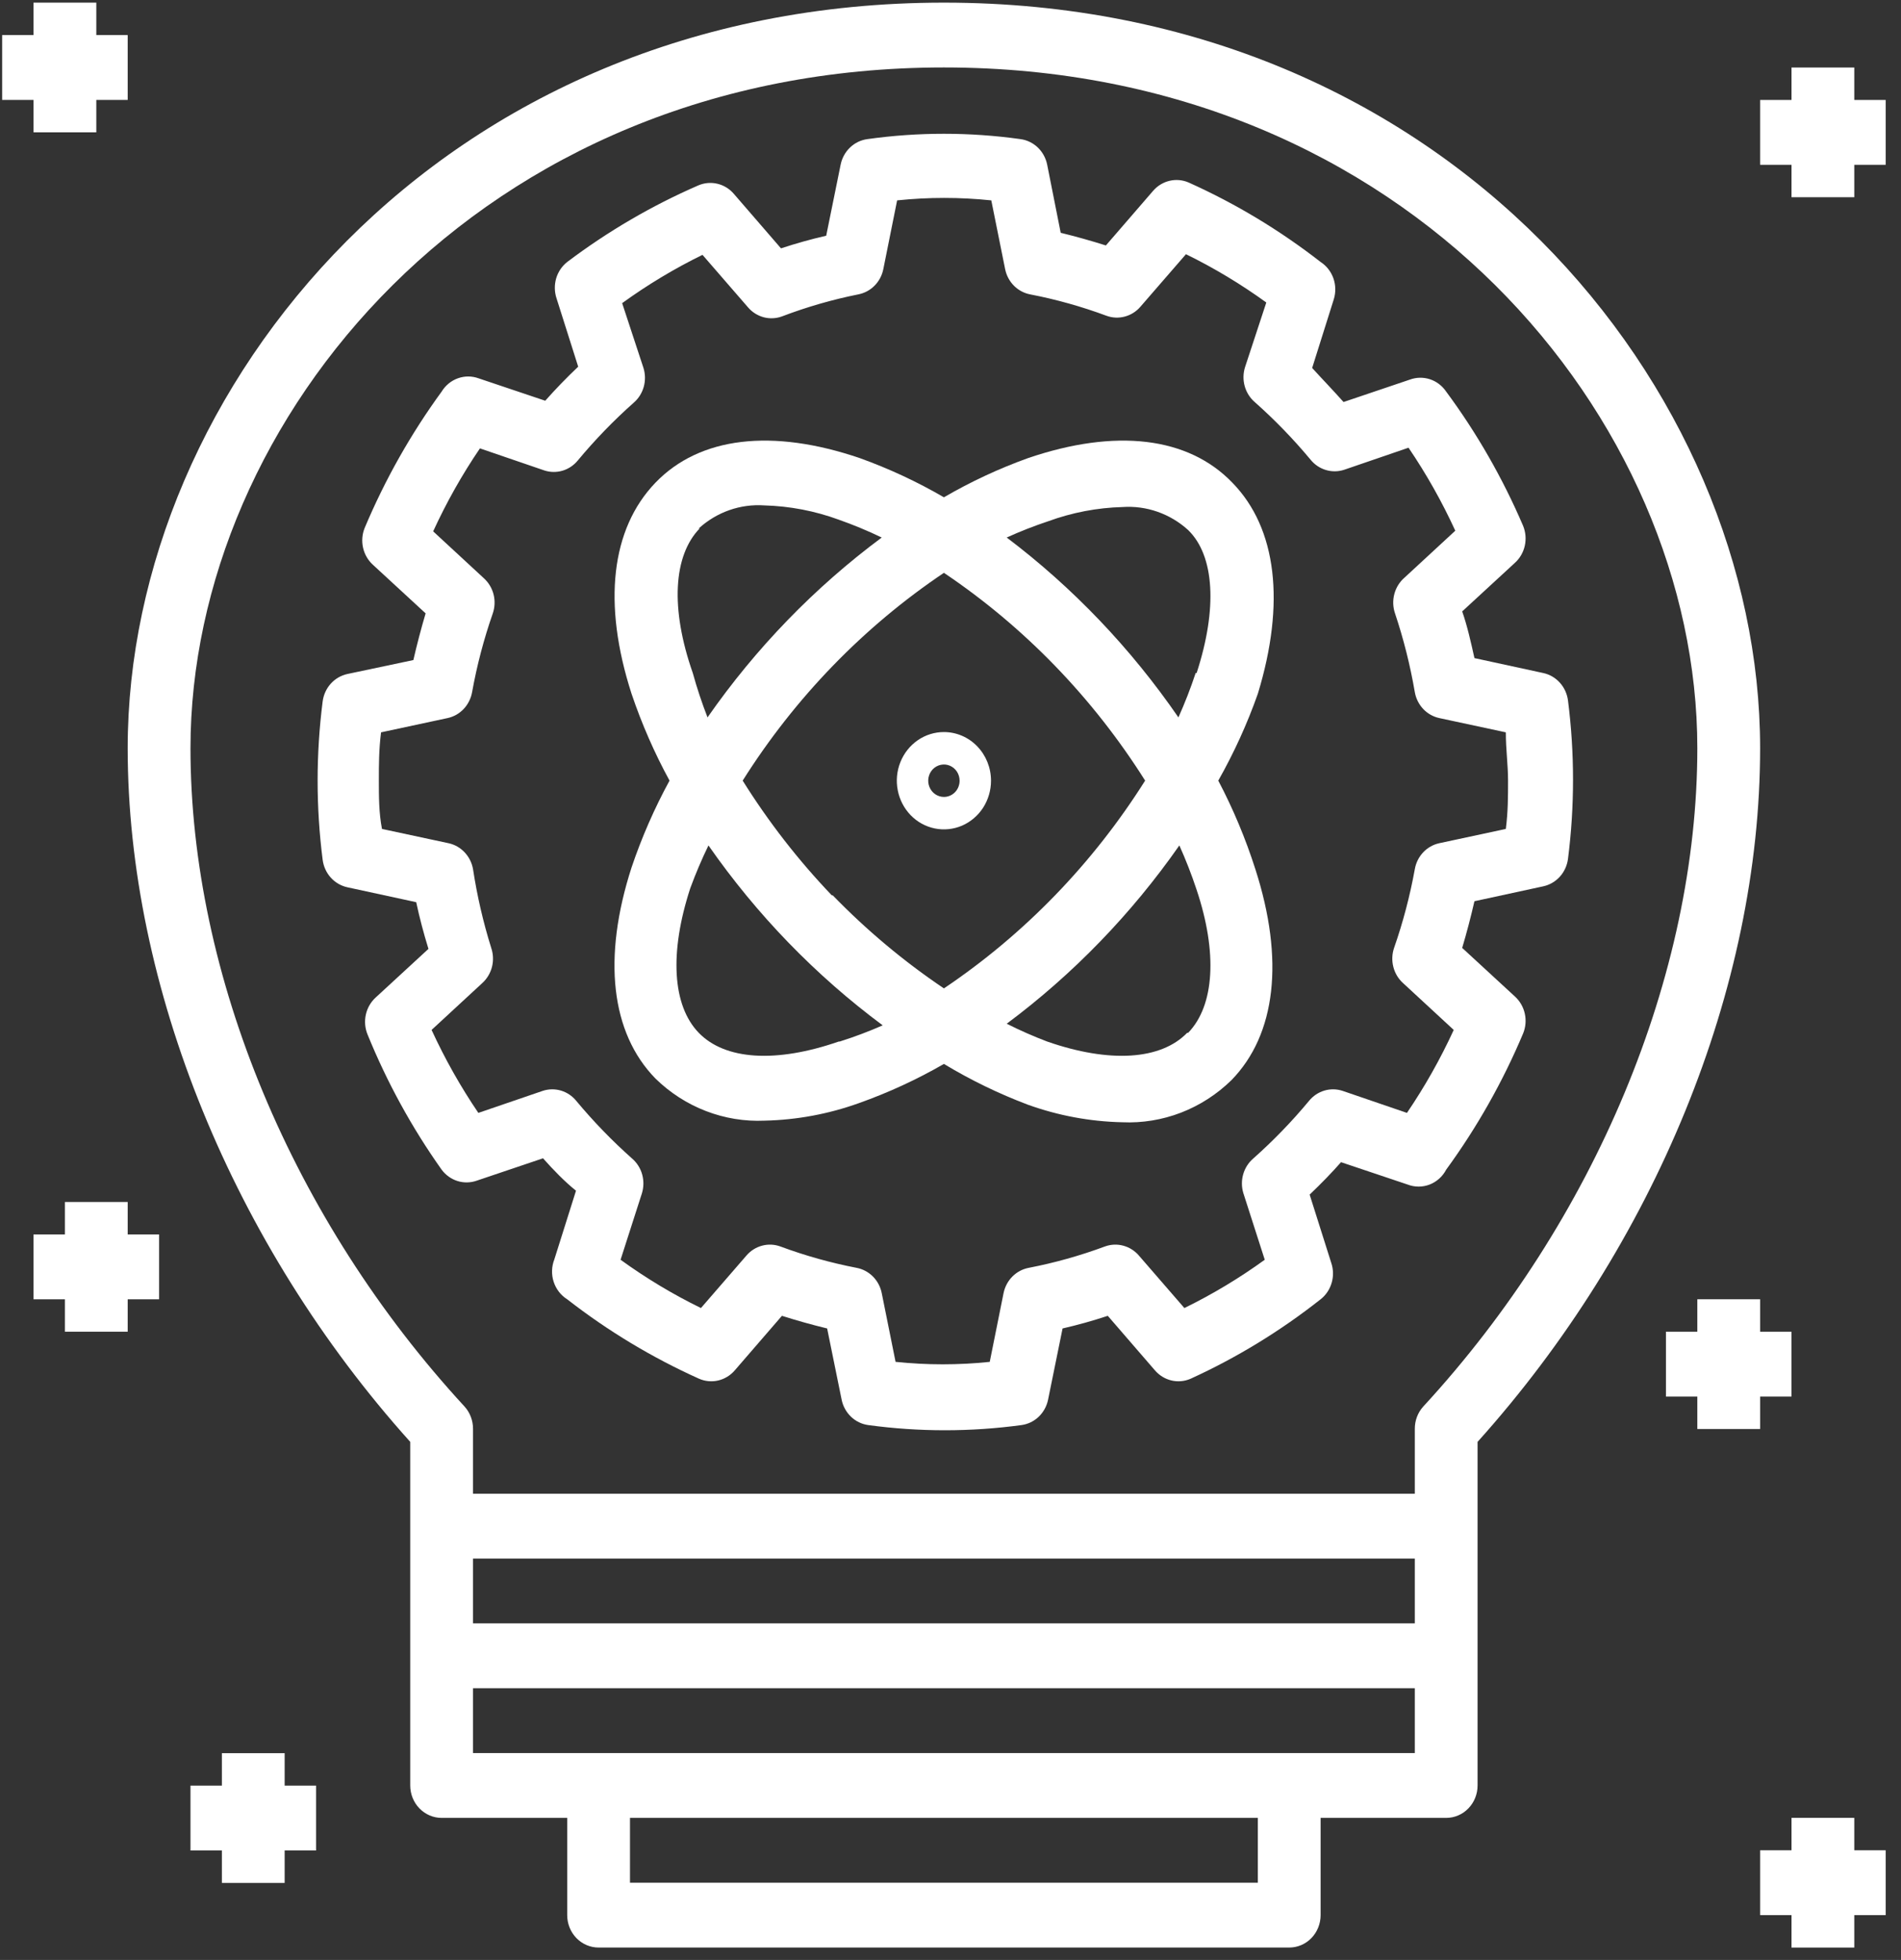
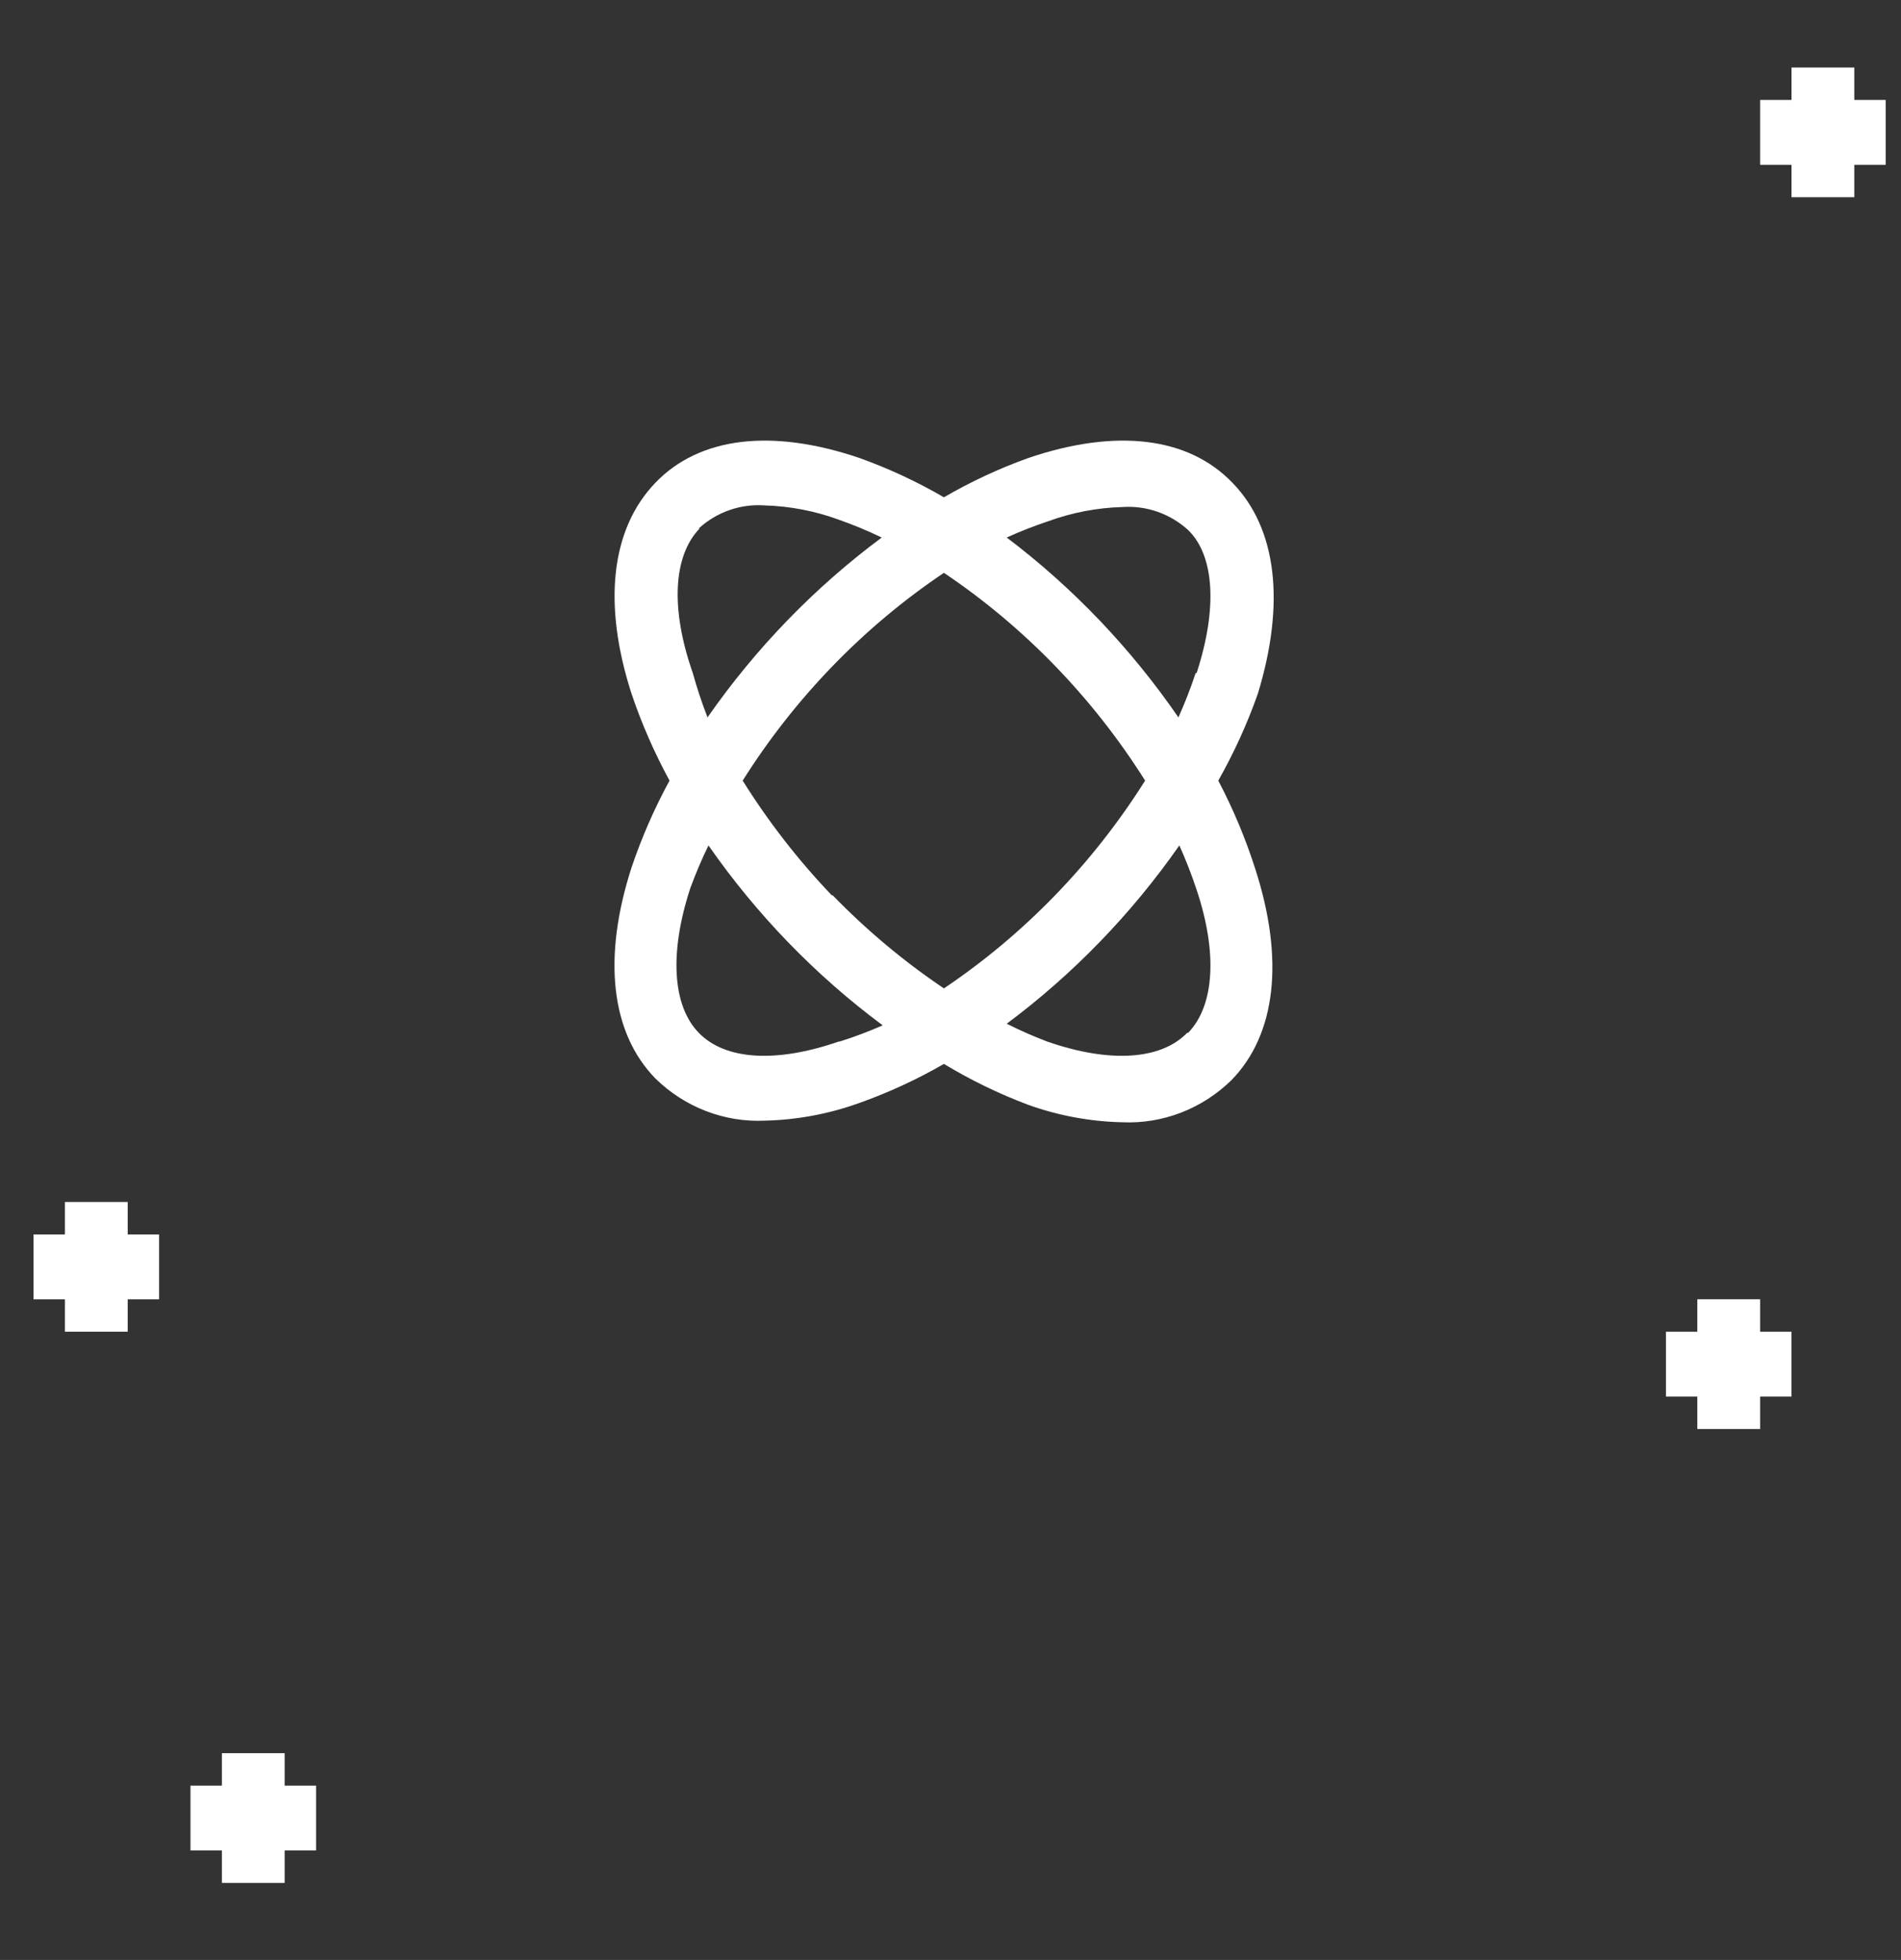
<svg xmlns="http://www.w3.org/2000/svg" width="65" height="67" viewBox="0 0 65 67" fill="none">
  <rect x="0" y="0" width="65" height="67" fill="#333333" stroke="none" />
-   <path d="M32.275 0.09C15.036 0.09 4.366 13.321 4.366 25.577C4.366 33.721 7.973 42.553 14.027 49.29V61.036C14.027 61.33 14.14 61.612 14.341 61.819C14.543 62.027 14.816 62.144 15.1 62.144H19.394V65.468C19.394 65.762 19.507 66.044 19.708 66.252C19.91 66.46 20.183 66.576 20.467 66.576H44.082C44.367 66.576 44.64 66.46 44.841 66.252C45.042 66.044 45.155 65.762 45.155 65.468V62.144H49.449C49.734 62.144 50.007 62.027 50.208 61.819C50.409 61.612 50.522 61.33 50.522 61.036V49.29C56.576 42.553 60.183 33.776 60.183 25.577C60.183 13.321 49.513 0.09 32.275 0.09ZM43.009 64.36H21.541V62.144H43.009V64.36ZM48.376 59.928H16.174V57.712H48.376V59.928ZM48.376 55.495H16.174V53.279H48.376V55.495ZM48.665 48.082C48.477 48.289 48.374 48.563 48.376 48.847V51.063H16.174V48.847C16.175 48.563 16.072 48.289 15.884 48.082C10.012 41.711 6.513 33.333 6.513 25.577C6.513 14.385 16.367 2.306 32.275 2.306C48.182 2.306 58.036 14.385 58.036 25.577C58.036 33.333 54.537 41.711 48.665 48.082Z" fill="white" />
-   <path d="M48.204 12.978L45.939 13.743C45.585 13.344 45.198 12.945 44.866 12.579L45.606 10.23C45.678 9.996 45.673 9.744 45.592 9.513C45.51 9.283 45.357 9.087 45.155 8.956C43.761 7.871 42.248 6.96 40.647 6.241C40.44 6.15 40.21 6.129 39.99 6.181C39.771 6.233 39.572 6.354 39.423 6.529L37.813 8.391C37.298 8.228 36.783 8.084 36.268 7.958L35.806 5.631C35.761 5.406 35.649 5.2 35.486 5.043C35.322 4.886 35.115 4.786 34.894 4.756C33.156 4.512 31.394 4.512 29.656 4.756C29.434 4.786 29.227 4.886 29.064 5.043C28.9 5.2 28.788 5.406 28.743 5.631L28.25 8.058C27.734 8.176 27.219 8.32 26.704 8.49L25.094 6.629C24.945 6.454 24.747 6.332 24.527 6.281C24.307 6.229 24.078 6.25 23.87 6.341C22.285 7.03 20.783 7.908 19.394 8.956C19.215 9.097 19.083 9.293 19.017 9.515C18.952 9.738 18.956 9.977 19.029 10.197L19.77 12.535C19.383 12.901 18.997 13.3 18.643 13.699L16.367 12.934C16.137 12.85 15.887 12.849 15.657 12.932C15.426 13.014 15.23 13.175 15.1 13.388C14.05 14.828 13.167 16.39 12.471 18.043C12.383 18.257 12.363 18.494 12.413 18.721C12.463 18.947 12.581 19.152 12.75 19.306L14.553 20.968C14.396 21.5 14.256 22.032 14.134 22.564L11.88 23.04C11.662 23.087 11.462 23.202 11.31 23.371C11.158 23.54 11.061 23.753 11.032 23.982C10.803 25.777 10.803 27.595 11.032 29.39C11.061 29.618 11.158 29.832 11.31 30.001C11.462 30.17 11.662 30.285 11.88 30.332L14.231 30.841C14.345 31.373 14.485 31.905 14.65 32.437L12.846 34.099C12.677 34.253 12.559 34.458 12.509 34.684C12.459 34.911 12.479 35.148 12.567 35.363C13.233 37 14.083 38.551 15.1 39.984C15.237 40.169 15.427 40.305 15.643 40.373C15.858 40.44 16.089 40.436 16.303 40.36L18.567 39.596C18.922 39.995 19.308 40.394 19.695 40.704L18.954 43.053C18.858 43.297 18.85 43.569 18.931 43.818C19.012 44.068 19.176 44.28 19.394 44.416C20.788 45.501 22.301 46.412 23.902 47.131C24.11 47.222 24.34 47.243 24.559 47.191C24.779 47.139 24.977 47.017 25.126 46.843L26.736 44.981C27.251 45.144 27.767 45.288 28.282 45.413L28.776 47.84C28.82 48.066 28.933 48.272 29.096 48.429C29.26 48.586 29.466 48.686 29.688 48.716C31.426 48.952 33.188 48.952 34.926 48.716C35.147 48.686 35.354 48.586 35.518 48.429C35.681 48.272 35.793 48.066 35.838 47.84L36.332 45.413C36.847 45.295 37.363 45.151 37.878 44.981L39.488 46.843C39.637 47.017 39.835 47.139 40.055 47.191C40.274 47.243 40.504 47.222 40.712 47.131C42.291 46.41 43.783 45.499 45.155 44.416C45.335 44.275 45.467 44.079 45.532 43.856C45.598 43.634 45.594 43.395 45.52 43.175L44.78 40.837C45.166 40.471 45.553 40.072 45.853 39.729L48.129 40.493C48.371 40.587 48.639 40.587 48.881 40.494C49.124 40.4 49.326 40.219 49.449 39.984C50.5 38.544 51.383 36.982 52.079 35.329C52.167 35.115 52.187 34.878 52.137 34.651C52.087 34.425 51.969 34.22 51.8 34.066L49.996 32.404C50.154 31.872 50.293 31.34 50.415 30.808L52.766 30.299C52.984 30.252 53.184 30.136 53.336 29.968C53.488 29.799 53.585 29.585 53.614 29.357C53.843 27.562 53.843 25.744 53.614 23.949C53.585 23.72 53.488 23.507 53.336 23.338C53.184 23.169 52.984 23.053 52.766 23.007L50.415 22.497C50.297 21.965 50.168 21.389 49.996 20.901L51.8 19.239C51.969 19.085 52.087 18.881 52.137 18.654C52.187 18.427 52.167 18.19 52.079 17.976C51.38 16.345 50.498 14.805 49.449 13.388C49.314 13.188 49.119 13.039 48.894 12.965C48.669 12.891 48.426 12.896 48.204 12.978ZM47.699 20.968C47.993 21.846 48.219 22.746 48.376 23.661C48.414 23.878 48.514 24.078 48.663 24.236C48.812 24.394 49.004 24.502 49.213 24.547L51.488 25.035C51.488 25.633 51.564 26.143 51.564 26.686C51.564 27.229 51.564 27.739 51.488 28.337L49.213 28.825C49.004 28.87 48.812 28.978 48.663 29.136C48.514 29.294 48.414 29.494 48.376 29.711C48.21 30.627 47.973 31.527 47.667 32.404C47.596 32.612 47.587 32.837 47.641 33.05C47.694 33.263 47.808 33.455 47.968 33.601L49.707 35.208C49.252 36.198 48.717 37.147 48.107 38.044L45.907 37.291C45.704 37.224 45.486 37.221 45.282 37.282C45.077 37.343 44.895 37.466 44.758 37.634C44.171 38.341 43.532 39 42.848 39.607C42.684 39.748 42.566 39.936 42.507 40.147C42.447 40.359 42.45 40.583 42.515 40.792L43.245 43.064C42.376 43.694 41.456 44.246 40.497 44.715L38.941 42.92C38.799 42.755 38.613 42.638 38.407 42.583C38.2 42.527 37.983 42.537 37.781 42.61C36.932 42.925 36.06 43.17 35.173 43.341C34.963 43.381 34.769 43.484 34.616 43.638C34.463 43.792 34.358 43.99 34.314 44.206L33.842 46.555C32.771 46.667 31.692 46.667 30.622 46.555L30.149 44.206C30.106 43.99 30.001 43.792 29.848 43.638C29.695 43.484 29.501 43.381 29.291 43.341C28.404 43.17 27.531 42.925 26.682 42.61C26.481 42.537 26.263 42.527 26.057 42.583C25.85 42.638 25.665 42.755 25.523 42.92L23.967 44.715C23.007 44.246 22.088 43.694 21.219 43.064L21.949 40.792C22.013 40.583 22.016 40.359 21.957 40.147C21.898 39.936 21.779 39.748 21.616 39.607C20.932 39 20.293 38.341 19.705 37.634C19.569 37.466 19.386 37.343 19.182 37.282C18.977 37.221 18.76 37.224 18.557 37.291L16.356 38.044C15.747 37.147 15.212 36.198 14.757 35.208L16.496 33.601C16.655 33.455 16.769 33.263 16.823 33.05C16.876 32.837 16.867 32.612 16.796 32.404C16.521 31.524 16.313 30.624 16.174 29.711C16.136 29.494 16.035 29.294 15.886 29.136C15.737 28.978 15.546 28.87 15.337 28.825L13.061 28.337C12.954 27.794 12.954 27.207 12.954 26.686C12.954 26.165 12.954 25.633 13.029 25.035L15.304 24.547C15.514 24.502 15.705 24.394 15.854 24.236C16.003 24.078 16.103 23.878 16.142 23.661C16.307 22.745 16.544 21.845 16.85 20.968C16.921 20.76 16.93 20.535 16.877 20.322C16.823 20.109 16.709 19.917 16.549 19.771L14.811 18.164C15.265 17.174 15.8 16.225 16.41 15.328L18.61 16.081C18.813 16.148 19.031 16.151 19.235 16.09C19.44 16.029 19.622 15.906 19.759 15.738C20.347 15.031 20.985 14.372 21.67 13.765C21.833 13.624 21.951 13.436 22.011 13.225C22.07 13.013 22.067 12.789 22.002 12.579L21.273 10.363C22.142 9.734 23.061 9.181 24.02 8.712L25.577 10.507C25.718 10.672 25.904 10.789 26.111 10.845C26.317 10.9 26.535 10.89 26.736 10.817C27.584 10.494 28.457 10.242 29.344 10.064C29.555 10.024 29.749 9.921 29.902 9.767C30.055 9.613 30.16 9.415 30.203 9.2L30.675 6.85C31.746 6.738 32.825 6.738 33.895 6.85L34.368 9.2C34.411 9.415 34.516 9.613 34.669 9.767C34.822 9.921 35.016 10.024 35.227 10.064C36.114 10.235 36.986 10.48 37.835 10.795C38.036 10.868 38.254 10.878 38.46 10.822C38.667 10.767 38.853 10.65 38.994 10.485L40.551 8.69C41.51 9.159 42.429 9.712 43.298 10.341L42.569 12.557C42.504 12.767 42.501 12.991 42.56 13.202C42.619 13.413 42.738 13.602 42.901 13.743C43.586 14.35 44.224 15.009 44.812 15.715C44.949 15.884 45.131 16.006 45.336 16.067C45.54 16.129 45.758 16.126 45.961 16.059L48.161 15.305C48.771 16.203 49.306 17.152 49.76 18.142L48.021 19.749C47.854 19.894 47.733 20.089 47.676 20.306C47.618 20.524 47.626 20.755 47.699 20.968Z" fill="white" />
  <path d="M42.139 16.502C40.626 14.928 38.146 14.64 35.151 15.66C34.156 16.018 33.193 16.466 32.275 17C31.356 16.466 30.393 16.018 29.398 15.66C26.403 14.64 23.924 14.928 22.41 16.502C20.897 18.075 20.596 20.624 21.594 23.715C21.941 24.743 22.376 25.737 22.893 26.685C22.376 27.633 21.941 28.627 21.594 29.655C20.596 32.746 20.886 35.306 22.41 36.868C22.907 37.355 23.494 37.733 24.136 37.98C24.778 38.228 25.461 38.34 26.146 38.309C27.243 38.285 28.329 38.083 29.366 37.711C30.372 37.354 31.346 36.906 32.275 36.37C33.191 36.923 34.154 37.39 35.151 37.766C36.188 38.138 37.274 38.34 38.372 38.364C39.056 38.395 39.739 38.283 40.381 38.036C41.023 37.788 41.61 37.41 42.107 36.924C43.631 35.361 43.921 32.802 42.923 29.71C42.589 28.665 42.165 27.652 41.656 26.685C42.192 25.739 42.645 24.745 43.009 23.715C43.953 20.624 43.663 18.064 42.139 16.502ZM23.892 18.064C24.197 17.787 24.552 17.574 24.937 17.439C25.322 17.304 25.729 17.249 26.135 17.277C27.002 17.301 27.861 17.465 28.679 17.765C29.179 17.941 29.67 18.145 30.149 18.375C27.855 20.079 25.843 22.155 24.192 24.524C23.999 24.028 23.83 23.521 23.688 23.006C22.915 20.801 23.022 18.995 23.924 18.064H23.892ZM28.679 35.605C26.532 36.348 24.793 36.237 23.892 35.306C22.99 34.375 22.883 32.569 23.602 30.364C23.785 29.866 23.992 29.378 24.224 28.901C25.875 31.27 27.887 33.347 30.182 35.051C29.701 35.262 29.21 35.447 28.711 35.605H28.679ZM28.443 30.608C27.299 29.412 26.277 28.097 25.394 26.685C27.183 23.849 29.527 21.429 32.275 19.582C35.023 21.429 37.366 23.849 39.155 26.685C37.366 29.522 35.023 31.941 32.275 33.788C30.905 32.866 29.632 31.8 28.475 30.608H28.443ZM40.593 35.306C39.692 36.237 37.942 36.348 35.806 35.605C35.335 35.426 34.873 35.223 34.422 34.996C36.693 33.304 38.686 31.246 40.325 28.901C40.548 29.396 40.745 29.903 40.916 30.419C41.635 32.569 41.527 34.375 40.626 35.306H40.593ZM40.883 23.006C40.712 23.523 40.515 24.029 40.293 24.524C38.668 22.163 36.686 20.086 34.422 18.375C34.884 18.165 35.357 17.98 35.838 17.82C36.656 17.521 37.515 17.356 38.382 17.333C38.788 17.305 39.195 17.36 39.58 17.495C39.965 17.63 40.321 17.842 40.626 18.12C41.527 18.995 41.635 20.801 40.916 23.006H40.883Z" fill="white" />
-   <path d="M32.275 25.025C31.956 25.025 31.645 25.122 31.38 25.305C31.115 25.488 30.909 25.748 30.787 26.052C30.665 26.356 30.633 26.69 30.696 27.013C30.758 27.336 30.911 27.632 31.136 27.865C31.361 28.098 31.648 28.256 31.961 28.32C32.273 28.384 32.597 28.351 32.891 28.226C33.185 28.099 33.437 27.886 33.614 27.613C33.79 27.339 33.885 27.017 33.885 26.689C33.885 26.247 33.715 25.824 33.413 25.512C33.111 25.2 32.702 25.025 32.275 25.025ZM32.275 27.243C32.169 27.243 32.065 27.21 31.977 27.15C31.888 27.089 31.82 27.002 31.779 26.901C31.738 26.799 31.728 26.688 31.748 26.58C31.769 26.473 31.82 26.374 31.895 26.296C31.97 26.219 32.066 26.166 32.17 26.145C32.274 26.123 32.382 26.134 32.48 26.176C32.578 26.218 32.662 26.289 32.721 26.38C32.78 26.472 32.811 26.579 32.811 26.689C32.811 26.836 32.755 26.977 32.654 27.081C32.554 27.185 32.417 27.243 32.275 27.243Z" fill="white" />
-   <path d="M1.146 4.524H3.293V3.416H4.366V1.199H3.293V0.09H1.146V1.199H0.073V3.416H1.146V4.524Z" fill="white" />
-   <path d="M63.403 62.143H61.256V63.251H60.183V65.468H61.256V66.577H63.403V65.468H64.476V63.251H63.403V62.143Z" fill="white" />
  <path d="M60.183 48.85V47.742H61.256V45.524H60.183V44.415H58.036V45.524H56.963V47.742H58.036V48.85H60.183Z" fill="white" />
  <path d="M9.733 64.367V63.258H10.807V61.041H9.733V59.932H7.587V61.041H6.513V63.258H7.587V64.367H9.733Z" fill="white" />
  <path d="M4.366 45.524V44.416H5.44V42.199H4.366V41.09H2.22V42.199H1.146V44.416H2.22V45.524H4.366Z" fill="white" />
  <path d="M63.403 2.308H61.256V3.417H60.183V5.634H61.256V6.742H63.403V5.634H64.476V3.417H63.403V2.308Z" fill="white" />
</svg>